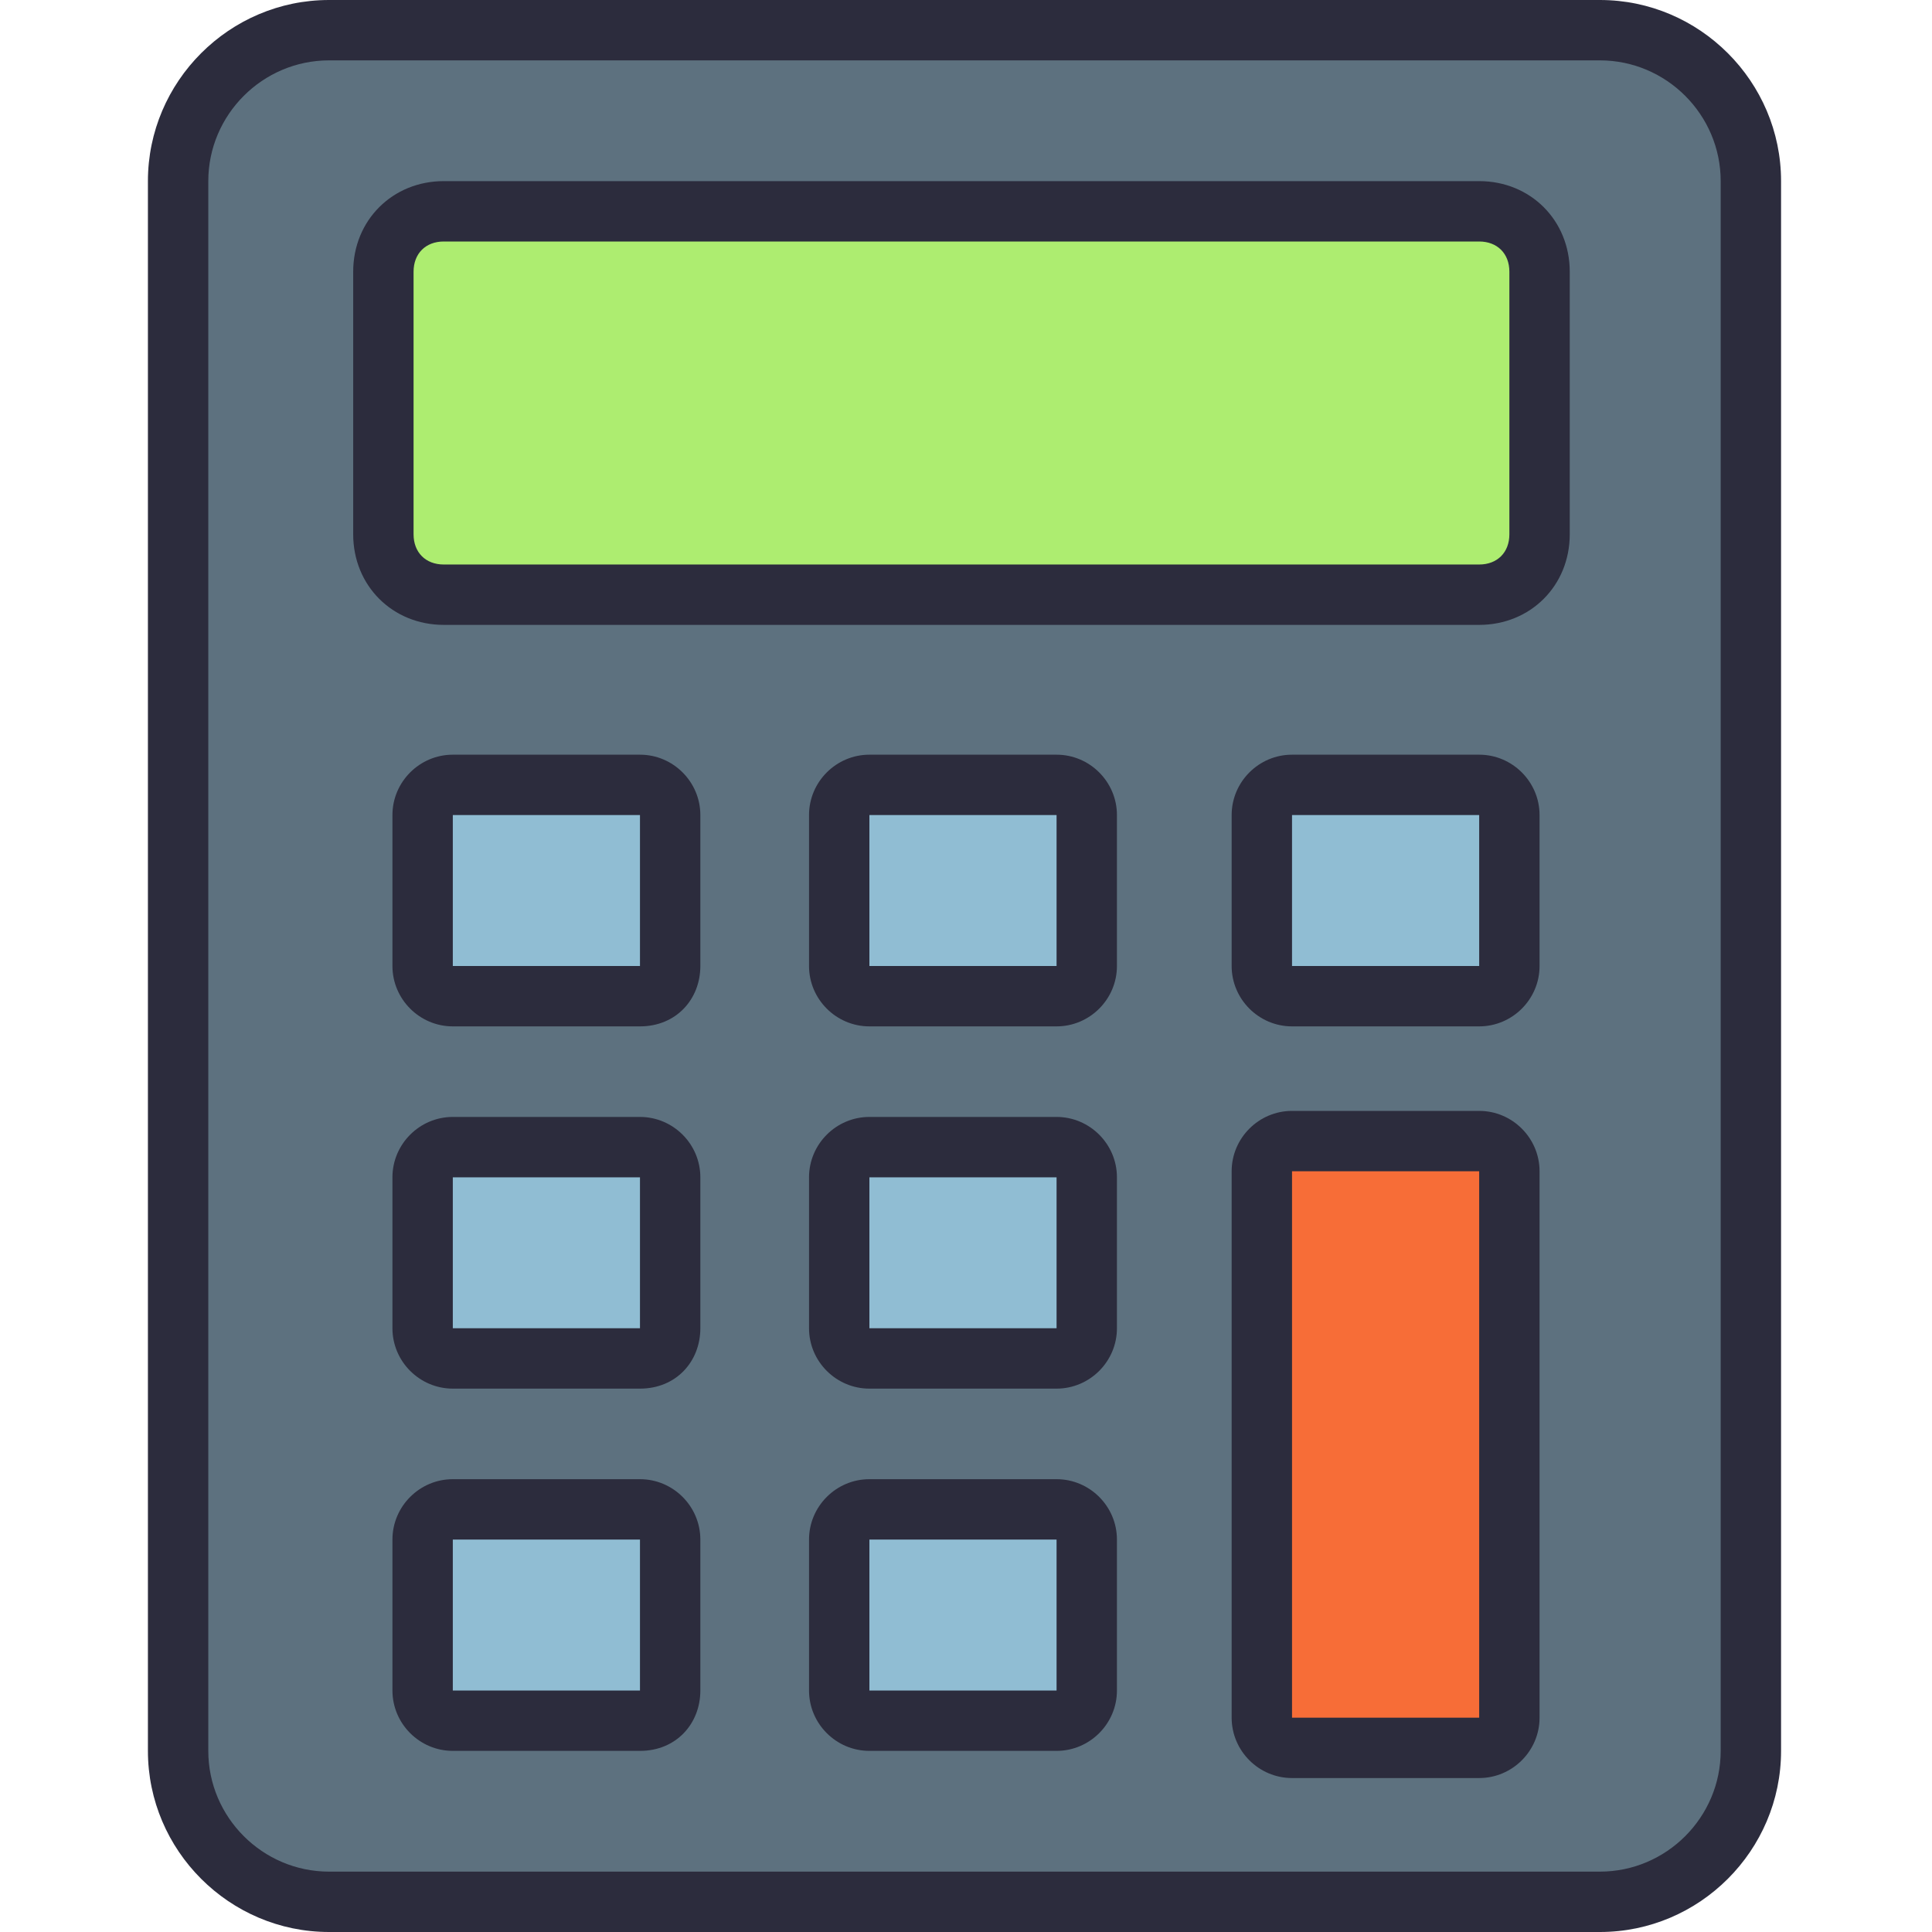
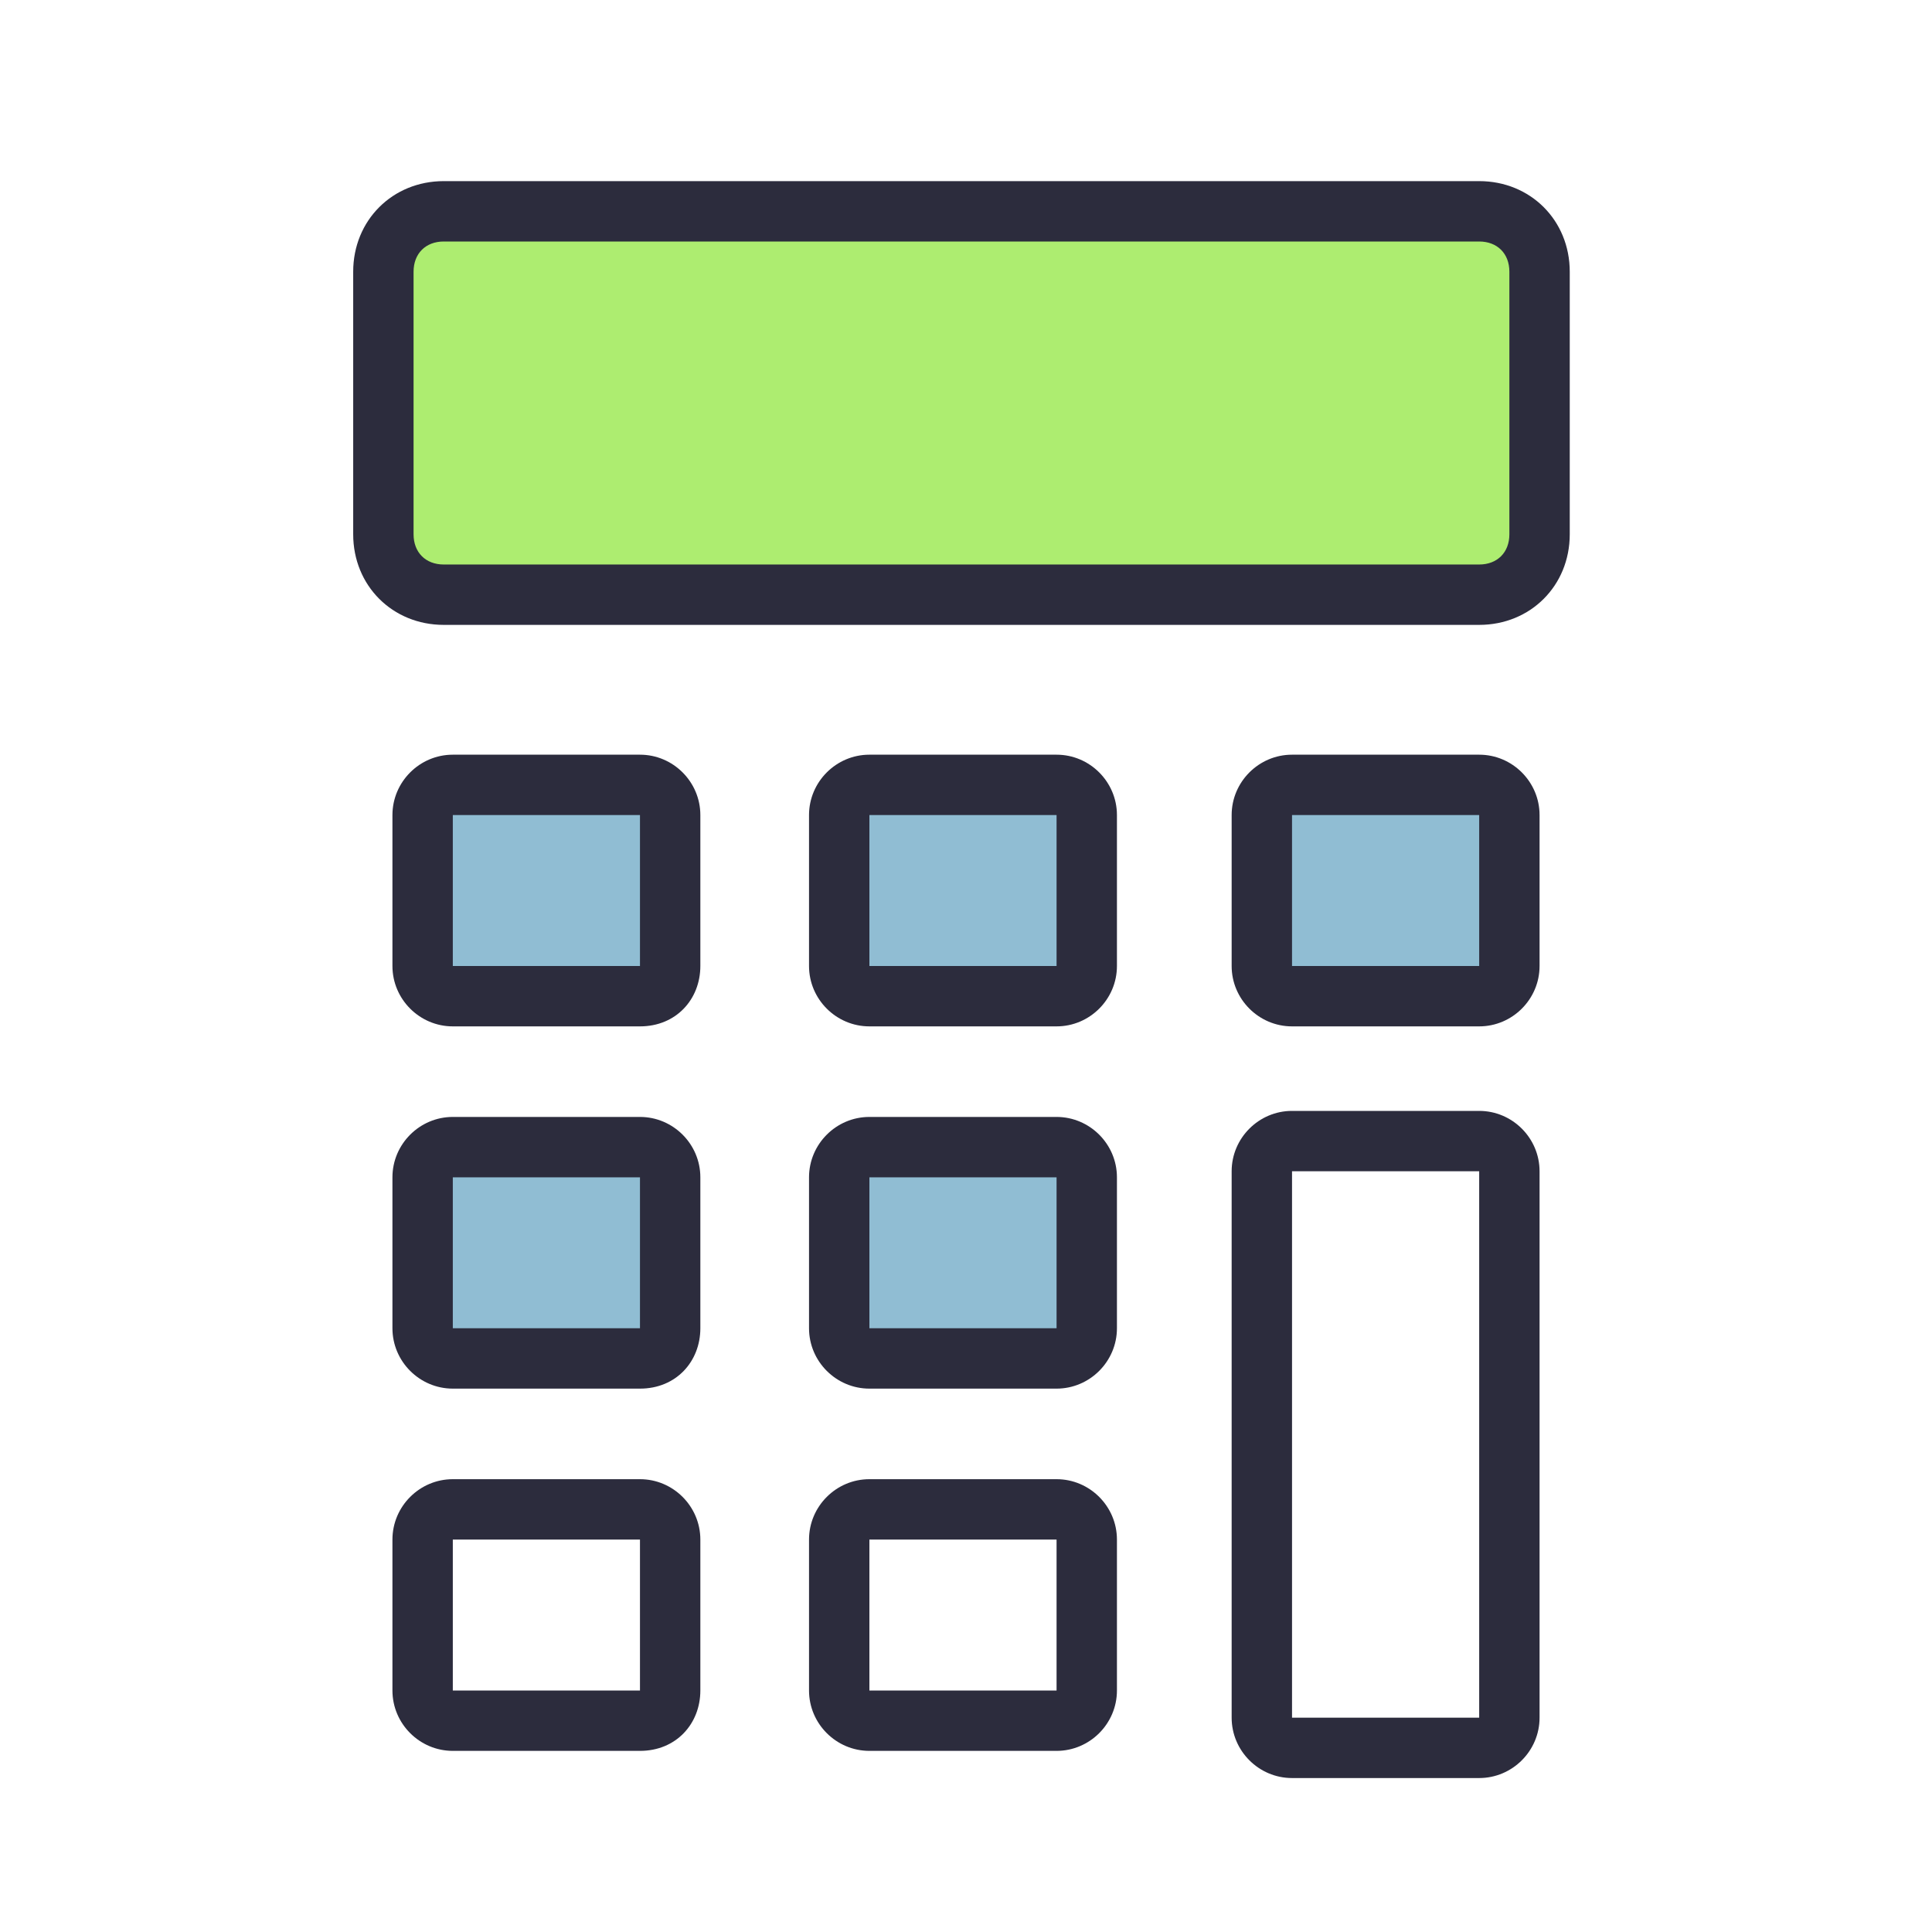
<svg xmlns="http://www.w3.org/2000/svg" version="1.1" id="Layer_1" x="0px" y="0px" viewBox="0 0 64 64" enable-background="new 0 0 64 64" xml:space="preserve">
  <g>
    <g id="XMLID_2_">
      <g>
        <g>
          <g>
-             <path fill="#5D717F" d="M58,6v52c0,2.8-2.2,5-5,5H10.9c-2.8,0-5-2.2-5-5V6c0-2.8,2.3-5,5-5H53C55.8,1,58,3.2,58,6z M51,17.7V9       c0-1.1-0.9-2-2-2H14.7c-1.1,0-2,0.9-2,2v8.7c0,1.1,0.9,2,2,2H49C50.1,19.7,51,18.8,51,17.7z M50,56.9V38.8c0-0.6-0.5-1-1-1       h-6.2c-0.5,0-1,0.4-1,1v18.1c0,0.6,0.5,1,1,1H49C49.5,57.9,50,57.5,50,56.9z M50,32v-5c0-0.5-0.5-1-1-1h-6.2c-0.5,0-1,0.5-1,1       v5c0,0.5,0.5,1,1,1H49C49.5,33,50,32.5,50,32z M36,56v-5c0-0.5-0.5-1-1-1h-6.2c-0.6,0-1,0.5-1,1v5c0,0.5,0.4,1,1,1H35       C35.5,57,36,56.5,36,56z M36,44v-5c0-0.5-0.5-1-1-1h-6.2c-0.6,0-1,0.5-1,1v5c0,0.5,0.4,1,1,1H35C35.5,45,36,44.5,36,44z M36,32       v-5c0-0.5-0.5-1-1-1h-6.2c-0.6,0-1,0.5-1,1v5c0,0.5,0.4,1,1,1H35C35.5,33,36,32.5,36,32z M22.2,56v-5c0-0.5-0.5-1-1-1H15       c-0.6,0-1,0.5-1,1v5c0,0.5,0.4,1,1,1h6.2C21.8,57,22.2,56.5,22.2,56z M22.2,44v-5c0-0.5-0.5-1-1-1H15c-0.6,0-1,0.5-1,1v5       c0,0.5,0.4,1,1,1h6.2C21.8,45,22.2,44.5,22.2,44z M22.2,32v-5c0-0.5-0.5-1-1-1H15c-0.6,0-1,0.5-1,1v5c0,0.5,0.4,1,1,1h6.2       C21.8,33,22.2,32.5,22.2,32z" />
-           </g>
+             </g>
        </g>
        <g>
          <g>
            <path fill="#ADED70" d="M51,9v8.7c0,1.1-0.9,2-2,2H14.7c-1.1,0-2-0.9-2-2V9c0-1.1,0.9-2,2-2H49C50.1,7,51,7.9,51,9z" />
          </g>
        </g>
        <g>
          <g>
-             <path fill="#F76D37" d="M50,38.8v18.1c0,0.6-0.5,1-1,1h-6.2c-0.5,0-1-0.4-1-1V38.8c0-0.6,0.5-1,1-1H49       C49.5,37.8,50,38.3,50,38.8z" />
-           </g>
+             </g>
        </g>
        <g>
          <g>
            <path fill="#90BDD3" d="M50,27v5c0,0.5-0.5,1-1,1h-6.2c-0.5,0-1-0.5-1-1v-5c0-0.5,0.5-1,1-1H49C49.5,26,50,26.5,50,27z" />
          </g>
        </g>
        <g>
          <g>
-             <path fill="#90BDD3" d="M36,51v5c0,0.5-0.5,1-1,1h-6.2c-0.6,0-1-0.5-1-1v-5c0-0.5,0.4-1,1-1H35C35.5,50,36,50.5,36,51z" />
-           </g>
+             </g>
        </g>
        <g>
          <g>
            <path fill="#90BDD3" d="M36,39v5c0,0.5-0.5,1-1,1h-6.2c-0.6,0-1-0.5-1-1v-5c0-0.5,0.4-1,1-1H35C35.5,38,36,38.5,36,39z" />
          </g>
        </g>
        <g>
          <g>
            <path fill="#90BDD3" d="M36,27v5c0,0.5-0.5,1-1,1h-6.2c-0.6,0-1-0.5-1-1v-5c0-0.5,0.4-1,1-1H35C35.5,26,36,26.5,36,27z" />
          </g>
        </g>
        <g>
          <g>
-             <path fill="#90BDD3" d="M22.2,51v5c0,0.5-0.5,1-1,1H15c-0.6,0-1-0.5-1-1v-5c0-0.5,0.4-1,1-1h6.2C21.8,50,22.2,50.5,22.2,51z" />
-           </g>
+             </g>
        </g>
        <g>
          <g>
            <path fill="#90BDD3" d="M22.2,39v5c0,0.5-0.5,1-1,1H15c-0.6,0-1-0.5-1-1v-5c0-0.5,0.4-1,1-1h6.2C21.8,38,22.2,38.5,22.2,39z" />
          </g>
        </g>
        <g>
          <g>
            <path fill="#90BDD3" d="M22.2,27v5c0,0.5-0.5,1-1,1H15c-0.6,0-1-0.5-1-1v-5c0-0.5,0.4-1,1-1h6.2C21.8,26,22.2,26.5,22.2,27z" />
          </g>
        </g>
      </g>
      <g>
        <g>
          <g>
-             <path fill="#2C2C3D" d="M53,64H10.9c-3.3,0-6-2.7-6-6V6c0-3.3,2.7-6,6-6H53c3.3,0,6,2.7,6,6v52C59,61.3,56.3,64,53,64z M10.9,2       c-2.2,0-4,1.8-4,4v52c0,2.2,1.8,4,4,4H53c2.2,0,4-1.8,4-4V6c0-2.2-1.8-4-4-4H10.9z" />
-           </g>
+             </g>
        </g>
        <g>
          <g>
            <path fill="#2C2C3D" d="M49,20.7H14.7c-1.7,0-3-1.3-3-3V9c0-1.7,1.3-3,3-3H49c1.7,0,3,1.3,3,3v8.7C52,19.4,50.7,20.7,49,20.7z        M14.7,8c-0.6,0-1,0.4-1,1v8.7c0,0.6,0.4,1,1,1H49c0.6,0,1-0.4,1-1V9c0-0.6-0.4-1-1-1H14.7z" />
          </g>
        </g>
        <g>
          <g>
            <path fill="#2C2C3D" d="M21.2,34H15c-1.1,0-2-0.9-2-2v-5c0-1.1,0.9-2,2-2h6.2c1.1,0,2,0.9,2,2v5C23.2,33.1,22.4,34,21.2,34z        M21.2,32v1V32L21.2,32L21.2,32z M15,27v5h6.2l0-5H15z" />
          </g>
        </g>
        <g>
          <g>
            <path fill="#2C2C3D" d="M35,34h-6.2c-1.1,0-2-0.9-2-2v-5c0-1.1,0.9-2,2-2H35c1.1,0,2,0.9,2,2v5C37,33.1,36.1,34,35,34z M35,32       v1V32L35,32L35,32z M28.8,27v5H35l0-5H28.8z" />
          </g>
        </g>
        <g>
          <g>
            <path fill="#2C2C3D" d="M49,34h-6.2c-1.1,0-2-0.9-2-2v-5c0-1.1,0.9-2,2-2H49c1.1,0,2,0.9,2,2v5C51,33.1,50.1,34,49,34z M49,32       v1V32L49,32L49,32z M42.8,27v5H49l0-5H42.8z" />
          </g>
        </g>
        <g>
          <g>
            <path fill="#2C2C3D" d="M21.2,46H15c-1.1,0-2-0.9-2-2v-5c0-1.1,0.9-2,2-2h6.2c1.1,0,2,0.9,2,2v5C23.2,45.1,22.4,46,21.2,46z        M21.2,44v1V44L21.2,44L21.2,44z M15,39v5h6.2l0-5H15z" />
          </g>
        </g>
        <g>
          <g>
            <path fill="#2C2C3D" d="M35,46h-6.2c-1.1,0-2-0.9-2-2v-5c0-1.1,0.9-2,2-2H35c1.1,0,2,0.9,2,2v5C37,45.1,36.1,46,35,46z M35,44       v1V44L35,44L35,44z M28.8,39v5H35l0-5H28.8z" />
          </g>
        </g>
        <g>
          <g>
            <path fill="#2C2C3D" d="M49,58.9h-6.2c-1.1,0-2-0.9-2-2V38.8c0-1.1,0.9-2,2-2H49c1.1,0,2,0.9,2,2v18.1C51,58,50.1,58.9,49,58.9       z M49,56.9v1V56.9L49,56.9L49,56.9z M42.8,38.8v18.1H49l0-18.1H42.8z" />
          </g>
        </g>
        <g>
          <g>
            <path fill="#2C2C3D" d="M21.2,58H15c-1.1,0-2-0.9-2-2v-5c0-1.1,0.9-2,2-2h6.2c1.1,0,2,0.9,2,2v5C23.2,57.1,22.4,58,21.2,58z        M21.2,56v1V56L21.2,56L21.2,56z M15,51v5h6.2l0-5H15z" />
          </g>
        </g>
        <g>
          <g>
            <path fill="#2C2C3D" d="M35,58h-6.2c-1.1,0-2-0.9-2-2v-5c0-1.1,0.9-2,2-2H35c1.1,0,2,0.9,2,2v5C37,57.1,36.1,58,35,58z M35,56       v1V56L35,56L35,56z M28.8,51v5H35l0-5H28.8z" />
          </g>
        </g>
      </g>
    </g>
  </g>
</svg>